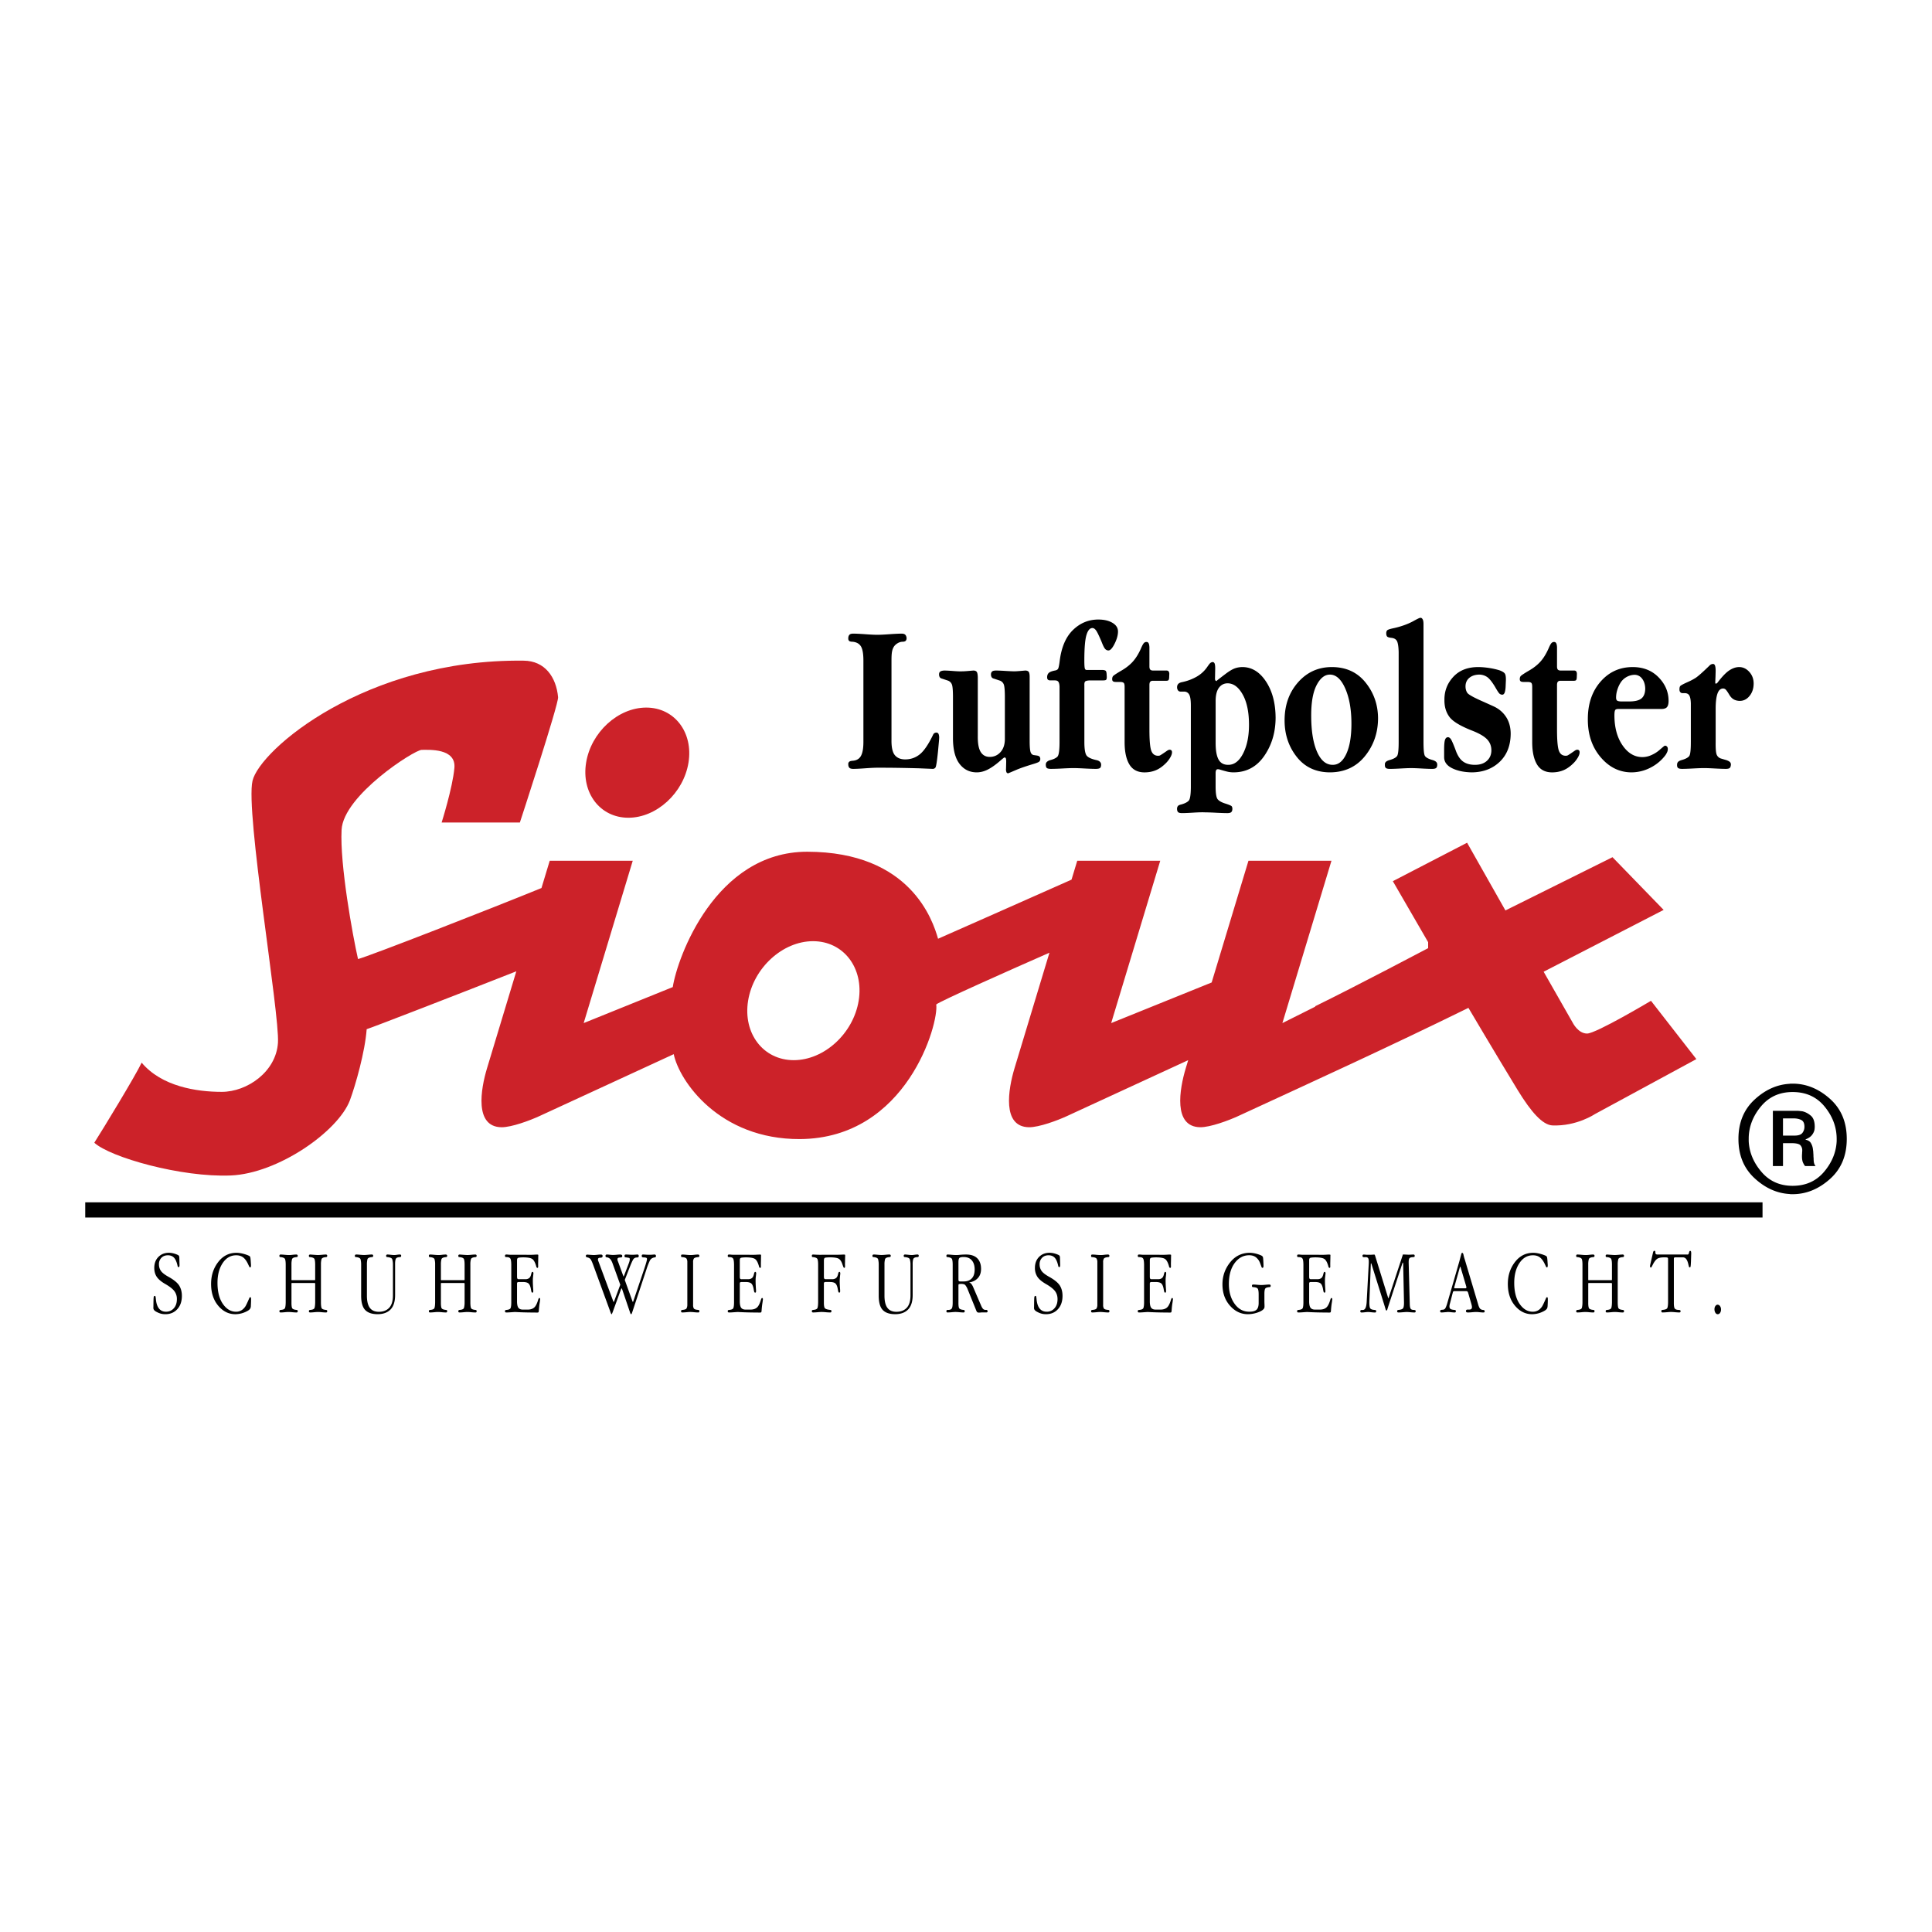
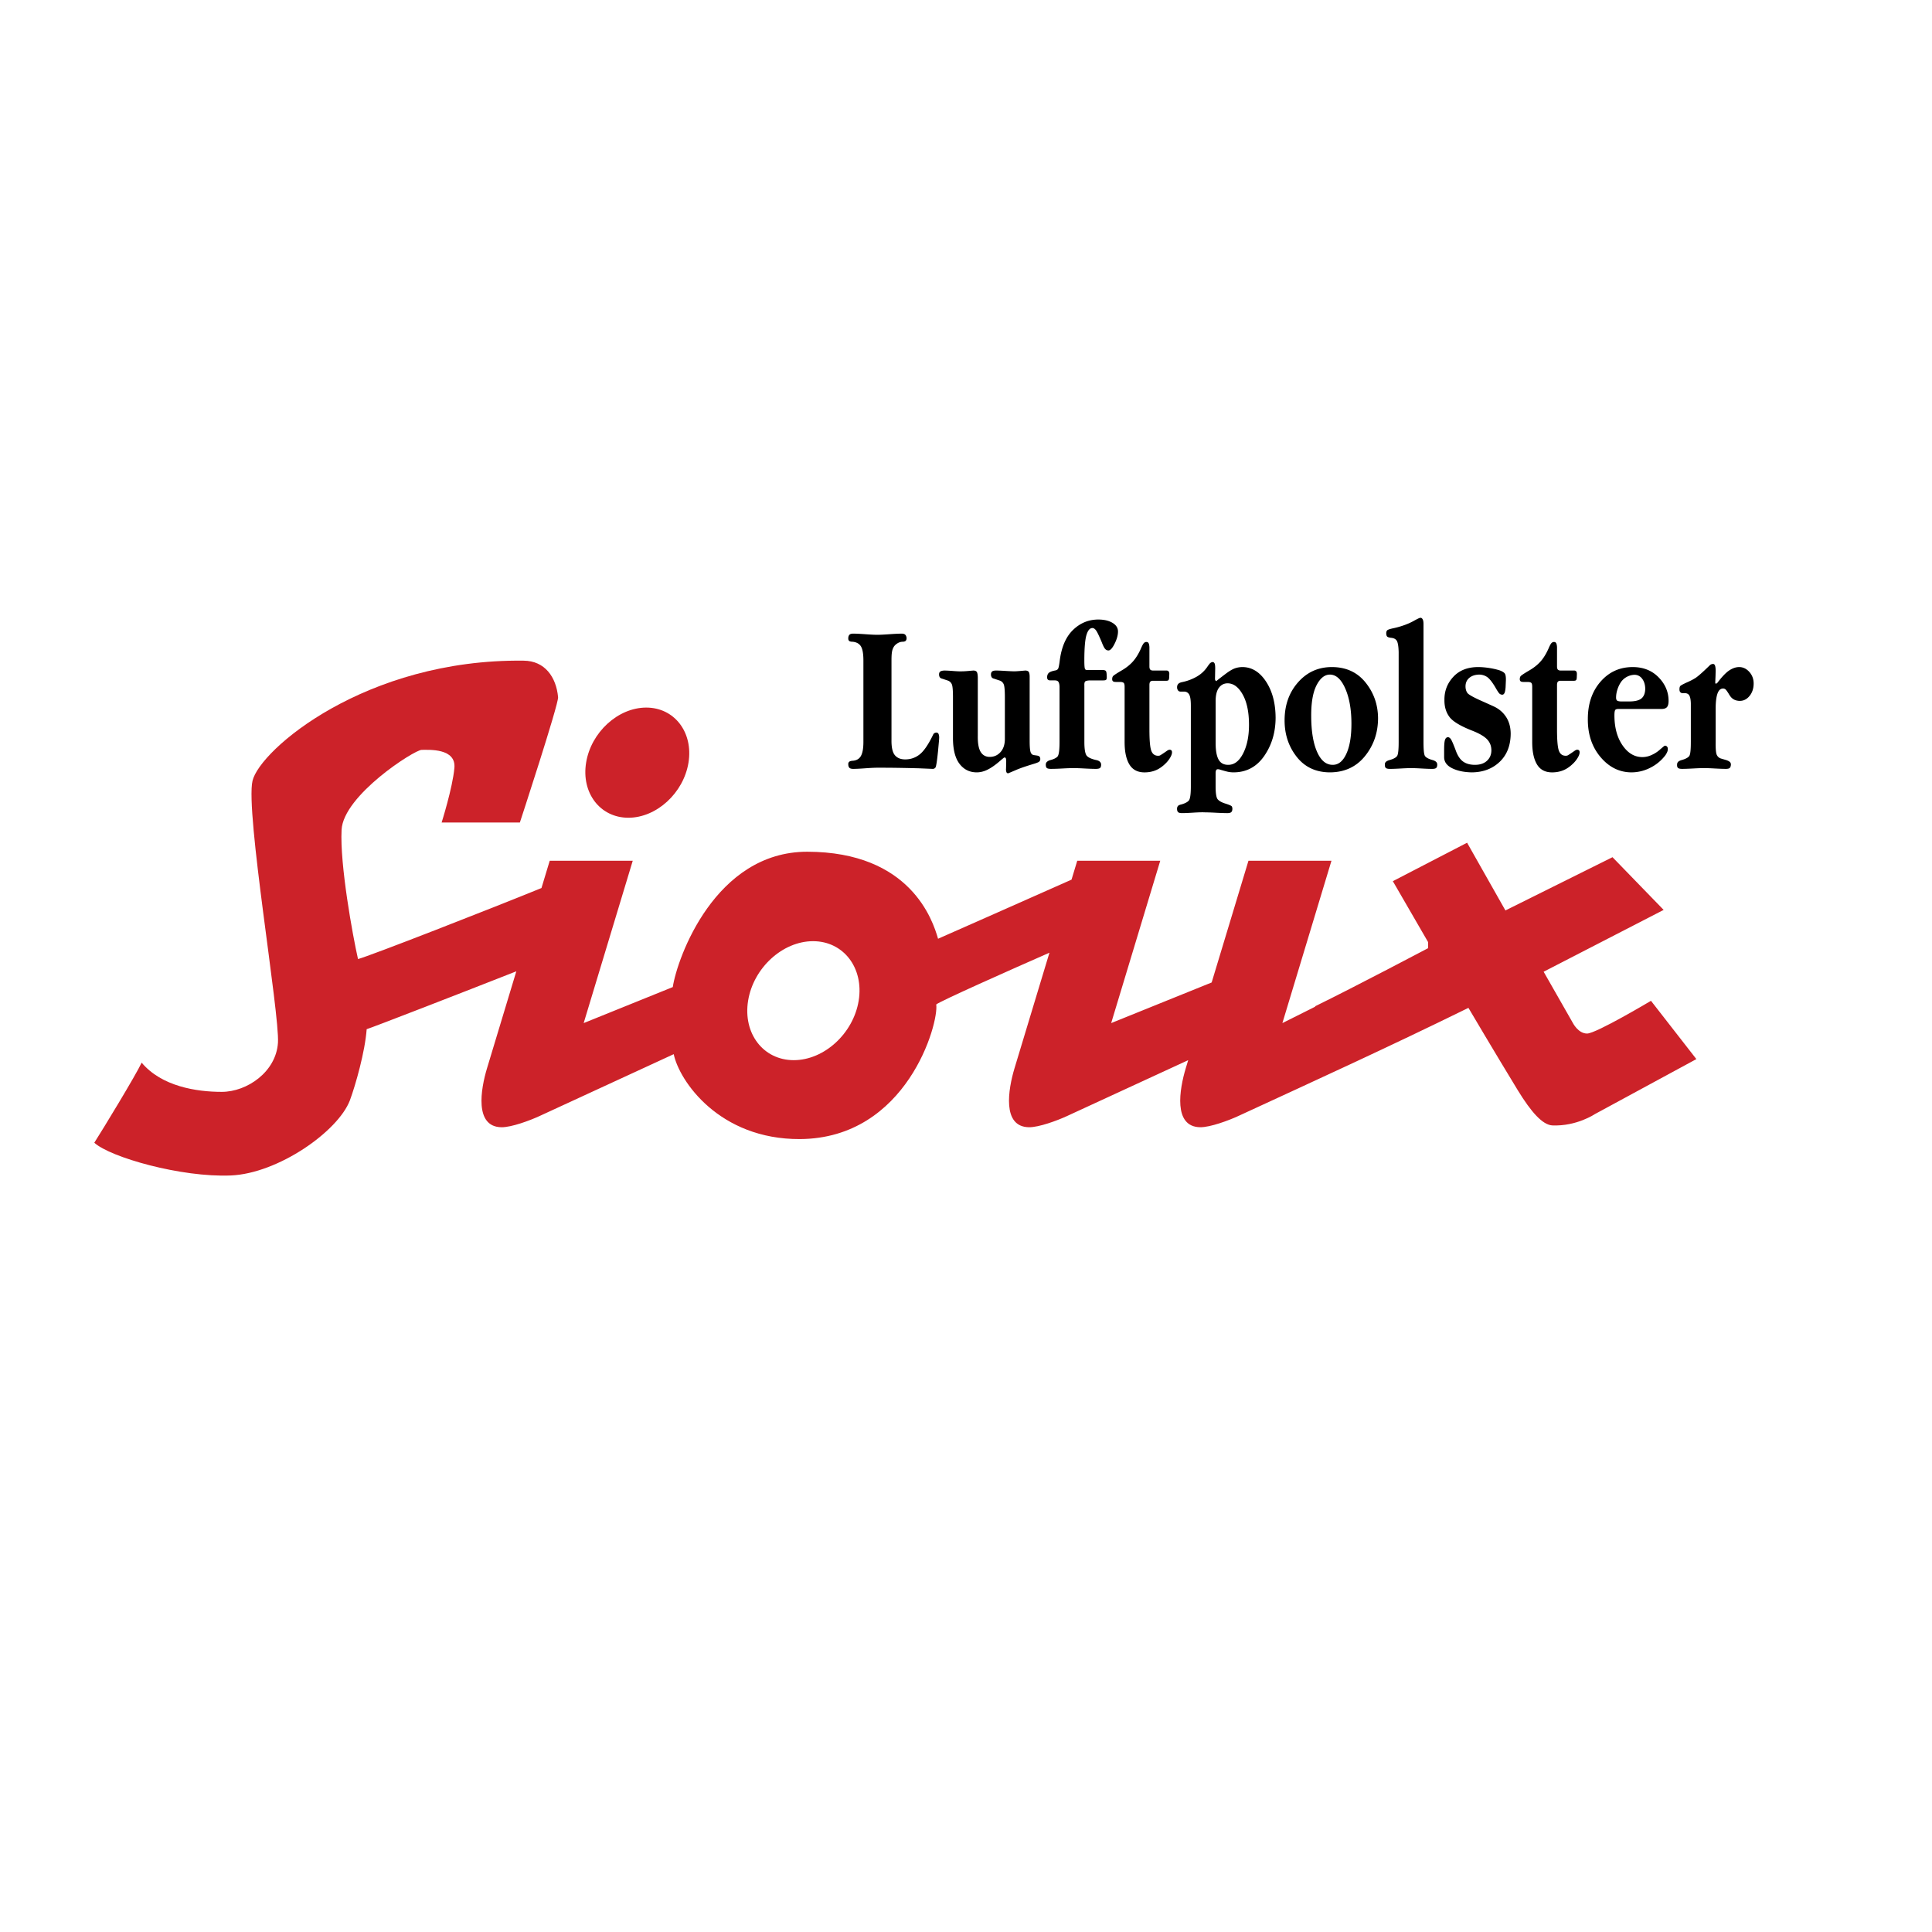
<svg xmlns="http://www.w3.org/2000/svg" width="2500" height="2500" viewBox="0 0 192.756 192.756">
  <g fill-rule="evenodd" clip-rule="evenodd">
    <path fill="#fff" d="M0 0h192.756v192.756H0V0z" />
    <path d="M88.944 65.897v7.923c-.01.732.102 1.24.335 1.522.233.283.579.424 1.037.424.537 0 1.015-.164 1.432-.492.418-.327.855-.96 1.313-1.898.05-.116.1-.189.149-.222a.497.497 0 0 1 .194-.067c.1 0 .172.035.217.106.044.071.072.19.082.356 0 .09-.008.215-.022.376l-.097 1.051c-.1.977-.184 1.51-.253 1.6a.325.325 0 0 1-.269.135l-1.402-.058c-.487-.013-1.066-.026-1.738-.039a125.47 125.47 0 0 0-2.379-.019c-.279 0-.684.019-1.216.058-.532.038-.933.058-1.201.058-.189 0-.318-.039-.388-.116-.07-.077-.104-.187-.104-.328a.303.303 0 0 1 .075-.25c.059-.064.179-.103.358-.116.388-.026.664-.187.828-.482.164-.295.247-.758.247-1.388v-8.135c0-.668-.083-1.137-.247-1.407-.164-.27-.44-.424-.828-.462-.179 0-.299-.032-.358-.096-.06-.064-.085-.154-.075-.27 0-.128.035-.234.104-.318.069-.084.198-.125.388-.125.269 0 .671.019 1.208.058.538.039.94.058 1.209.058.258 0 .656-.02 1.193-.058s.944-.058 1.223-.058c.179 0 .303.042.373.125.07.083.109.189.12.318 0 .116-.03.206-.089.27-.06.064-.174.096-.343.096a1.033 1.033 0 0 0-.462.145c-.14.083-.253.183-.343.299a1.338 1.338 0 0 0-.209.501c-.043.193-.062.502-.062.925zm13.785 1.659v6.361c0 .565.031.941.096 1.127.066.187.188.286.367.298l.268.039c.139.025.229.067.268.125a.372.372 0 0 1 .061.221.329.329 0 0 1-.119.271c-.08.063-.299.147-.656.25-.379.116-.697.219-.955.309s-.477.174-.656.251c-.537.231-.805.344-.805.337v.01a.19.19 0 0 1-.188-.125.821.821 0 0 1-.037-.357l.016-.674c0-.167-.014-.28-.037-.338-.025-.058-.062-.087-.113-.087a.173.173 0 0 0-.09.029 9.318 9.318 0 0 0-.402.337c-.447.385-.852.668-1.215.848-.363.18-.725.27-1.082.27-.716 0-1.291-.286-1.723-.857-.433-.572-.649-1.43-.649-2.574V69.56c0-.655-.035-1.076-.104-1.262a.664.664 0 0 0-.403-.396l-.582-.193c-.109-.026-.187-.074-.231-.145a.521.521 0 0 1-.067-.279c0-.128.038-.222.112-.28.075-.058.206-.093.396-.105.209 0 .517.016.925.048.408.032.711.042.91.029.109 0 .281-.009.515-.029s.42-.035.559-.048c.15 0 .26.038.328.115.07.077.109.257.119.54v5.879c-.01.732.088 1.263.291 1.59.205.328.506.492.902.492.428 0 .787-.161 1.074-.481.289-.322.434-.759.434-1.312V69.56c0-.655-.035-1.076-.105-1.262a.657.657 0 0 0-.402-.396l-.582-.193c-.109-.026-.186-.074-.23-.145a.512.512 0 0 1-.068-.279c0-.128.039-.225.113-.289.074-.064.205-.096.395-.096.209 0 .518.013.926.038.406.025.711.039.91.039.109 0 .279-.009.514-.029l.561-.048c.148 0 .26.038.336.115.067.078.105.257.105.541zm5.459.847v5.629c0 .746.086 1.208.254 1.388.17.18.498.321.984.424.15.038.26.096.328.173.07.077.105.167.105.27 0 .167-.037.28-.113.337-.074.058-.215.087-.424.087-.26 0-.633-.013-1.119-.039-.488-.026-.85-.039-1.09-.039-.248 0-.621.013-1.117.039a23.51 23.51 0 0 1-1.119.039c-.219 0-.363-.029-.434-.087-.07-.058-.104-.17-.104-.337 0-.103.031-.189.096-.26a.762.762 0 0 1 .322-.183c.357-.09.605-.209.746-.357.139-.148.207-.633.207-1.456V68.5c-.01-.218-.047-.376-.111-.472s-.182-.145-.35-.145h-.449c-.119 0-.203-.026-.252-.077-.051-.051-.076-.129-.076-.231 0-.18.051-.321.15-.424.1-.103.303-.187.611-.25.18-.026.293-.094.344-.203.049-.109.1-.357.148-.742.17-1.375.611-2.41 1.328-3.104.715-.694 1.557-1.041 2.521-1.041.576 0 1.049.109 1.416.328.369.219.553.508.553.867 0 .36-.111.765-.336 1.215-.225.45-.43.675-.619.675a.433.433 0 0 1-.32-.145c-.096-.097-.217-.338-.365-.723-.26-.617-.445-1-.561-1.147-.113-.147-.23-.222-.35-.222-.26 0-.457.234-.598.704-.139.469-.209 1.314-.209 2.535 0 .437.018.707.053.81.035.103.111.148.23.135h1.553c.158.013.26.045.305.096.045.052.072.154.082.309l.016.289c0 .128-.018.219-.053.27s-.137.077-.305.077h-1.344c-.268.013-.428.058-.477.135-.048.076-.067.205-.057.384zm6.49-3.835v1.927c0 .142.027.244.082.309s.156.097.305.097h1.328c.09 0 .156.028.201.086a.42.42 0 0 1 .068.26l-.016.386c-.01.115-.035.192-.074.231s-.119.058-.238.058h-1.373c-.1.013-.172.051-.217.115-.045.064-.066.167-.066.309v4.415c0 1.092.062 1.806.186 2.14.125.334.352.501.68.501.049 0 .102-.006.156-.019s.311-.18.768-.501c.121-.077.227-.099.322-.067.094.032.141.112.141.24 0 .142-.055.309-.164.502a2.79 2.79 0 0 1-.402.539c-.338.348-.682.595-1.029.742-.348.148-.73.222-1.148.222-.688 0-1.189-.263-1.508-.79s-.477-1.272-.477-2.236V68.52c0-.167-.023-.286-.066-.357-.045-.071-.158-.112-.336-.125h-.479c-.139 0-.236-.025-.291-.077-.055-.051-.076-.135-.066-.25 0-.077.021-.154.066-.231s.332-.27.859-.578c.447-.257.82-.55 1.117-.877.299-.328.568-.755.807-1.282.119-.283.217-.469.291-.56a.342.342 0 0 1 .275-.134c.1 0 .172.042.217.125s.071.214.081.394zm4.133 13.879v-8.039c0-.553-.055-.922-.164-1.108a.558.558 0 0 0-.463-.299h-.314c-.148.013-.258-.022-.328-.106a.518.518 0 0 1-.104-.337c0-.128.037-.234.111-.318s.201-.145.381-.183a4.972 4.972 0 0 0 1.469-.549c.434-.25.789-.582 1.066-.993.15-.219.254-.347.314-.386a.547.547 0 0 1 .193-.077c.09 0 .156.042.201.125s.068.253.068.511l-.016.868c-.01.167 0 .272.029.318.029.045.08.067.15.067 0 .013-.016.019-.045.019-.031 0 .277-.244.924-.732.359-.27.66-.45.902-.54.244-.09.51-.135.799-.135.926.013 1.701.495 2.328 1.446.625.951.943 2.146.955 3.585 0 1.465-.379 2.743-1.135 3.836-.756 1.092-1.781 1.638-3.074 1.638a2.66 2.66 0 0 1-.633-.077 13.04 13.04 0 0 1-.754-.212c-.148-.038-.25-.029-.305.029-.055.058-.084.177-.084.356v1.292c0 .694.068 1.125.203 1.292.133.167.379.309.738.424.408.128.631.225.67.289a.46.46 0 0 1 .061.251c0 .141-.035.248-.105.318-.068.07-.203.105-.402.105-.258 0-.637-.013-1.133-.038a23.408 23.408 0 0 0-1.104-.039c-.26-.013-.641-.003-1.143.029s-.877.048-1.125.048c-.209 0-.346-.035-.41-.105-.066-.071-.098-.177-.098-.318a.44.44 0 0 1 .082-.279c.055-.071.172-.126.35-.164.359-.103.605-.231.74-.385.136-.155.205-.63.205-1.427zm2.474-8.501v4.202c0 .732.098 1.276.291 1.629.195.353.51.53.947.53.607.013 1.107-.363 1.5-1.127s.59-1.719.59-2.863c0-1.259-.207-2.262-.619-3.007-.412-.745-.912-1.125-1.5-1.137-.367 0-.66.147-.879.443-.219.295-.33.738-.33 1.33zm11.428 7.113c-1.412 0-2.523-.514-3.334-1.542s-1.215-2.242-1.215-3.643c0-1.517.447-2.782 1.342-3.797.896-1.016 2.02-1.523 3.371-1.523 1.412 0 2.531.511 3.357 1.532.826 1.022 1.242 2.207 1.254 3.557 0 1.452-.434 2.715-1.299 3.788-.865 1.072-2.023 1.615-3.476 1.628zm.24-.752c.566.013 1.021-.347 1.363-1.08.344-.732.516-1.741.516-3.026 0-1.401-.205-2.567-.611-3.499-.408-.932-.92-1.397-1.537-1.397-.518 0-.957.347-1.32 1.041s-.545 1.703-.545 3.026c0 1.529.191 2.734.574 3.615s.902 1.32 1.56 1.32zm9.07-14.034v11.759c0 .707.039 1.153.119 1.34.078.187.357.344.834.473.15.051.256.112.322.183.064.07.096.157.096.26 0 .155-.035.264-.104.328-.07.064-.205.097-.402.097-.24 0-.59-.013-1.053-.039s-.809-.039-1.037-.039c-.238 0-.592.013-1.059.039s-.82.039-1.059.039c-.209 0-.35-.032-.418-.097-.07-.064-.1-.173-.09-.328a.324.324 0 0 1 .082-.26c.064-.071.176-.132.336-.183.467-.129.742-.286.828-.473.084-.187.127-.633.127-1.34v-8.964c-.012-.488-.059-.838-.143-1.05s-.266-.337-.545-.376c-.258-.026-.414-.074-.469-.145-.055-.07-.082-.176-.082-.318 0-.116.027-.209.082-.279.055-.071.266-.145.633-.222.369-.077.738-.184 1.111-.318s.715-.292 1.021-.472c.17-.09.297-.154.381-.193a.546.546 0 0 1 .217-.058c.08.013.145.067.193.164.054.097.079.254.079.472zm8.219 5.629l-.029.675c-.02.27-.059.459-.111.568-.055.109-.127.164-.217.164a.419.419 0 0 1-.27-.097c-.08-.063-.229-.289-.447-.674-.309-.514-.58-.848-.812-1.002a1.42 1.42 0 0 0-.799-.231c-.408.013-.732.125-.977.337-.244.212-.365.492-.365.838 0 .244.057.457.172.636.113.18.658.482 1.633.906l.984.444c.537.244.957.601 1.262 1.07.303.469.455 1.031.455 1.687-.012 1.169-.377 2.098-1.098 2.785-.721.688-1.643 1.038-2.768 1.051-.785-.013-1.443-.15-1.977-.414-.531-.264-.797-.633-.797-1.108v-.733c0-.488.029-.819.088-.993.061-.173.16-.26.299-.26.09 0 .18.058.27.173.09.116.248.476.477 1.08.189.553.438.941.746 1.167.309.225.707.337 1.193.337.508 0 .908-.135 1.201-.405.293-.27.439-.617.439-1.041s-.137-.784-.41-1.08-.744-.578-1.41-.848c-1.232-.476-2.021-.944-2.363-1.407-.344-.463-.51-1.028-.5-1.696-.01-.887.285-1.655.887-2.304s1.43-.973 2.484-.973c.318 0 .672.029 1.059.086.389.058.746.138 1.074.241.279.103.455.215.531.337.075.122.106.35.096.684zm5.102-3.334v1.927c0 .142.027.244.082.309s.156.097.307.097h1.328c.088 0 .156.028.201.086.045.058.066.145.066.26l-.014.386c-.012.115-.035.192-.076.231-.039.039-.119.058-.238.058h-1.373c-.098.013-.17.051-.215.115-.045.064-.068.167-.068.309v4.415c0 1.092.062 1.806.188 2.14.123.334.35.501.678.501a.658.658 0 0 0 .156-.019c.057-.013.312-.18.77-.501.119-.077.227-.099.32-.067.096.032.143.112.143.24 0 .142-.055.309-.164.502a2.79 2.79 0 0 1-.402.539c-.34.348-.682.595-1.031.742-.348.148-.73.222-1.148.222-.686 0-1.188-.263-1.506-.79s-.479-1.272-.479-2.236V68.52c0-.167-.021-.286-.066-.357s-.156-.112-.336-.125h-.477c-.141 0-.236-.025-.291-.077-.055-.051-.078-.135-.068-.25 0-.077.023-.154.068-.231s.33-.27.857-.578c.447-.257.82-.55 1.119-.877s.566-.755.805-1.282c.119-.283.217-.469.291-.56a.349.349 0 0 1 .277-.134c.1 0 .17.042.215.125s.071.214.081.394zm10.398 6.168h-4.297c-.168 0-.273.045-.312.135-.041.09-.061.257-.061.501 0 1.208.27 2.204.807 2.988.537.784 1.197 1.176 1.984 1.176a2.2 2.2 0 0 0 .879-.193c.299-.128.568-.295.807-.5.297-.257.463-.396.492-.415a.179.179 0 0 1 .104-.029c.061 0 .117.029.172.087s.082.138.082.241a.764.764 0 0 1-.066.309 1.903 1.903 0 0 1-.172.308 4.29 4.29 0 0 1-1.508 1.253 4.141 4.141 0 0 1-1.908.462c-1.193-.013-2.217-.523-3.066-1.532s-1.27-2.271-1.26-3.788c0-1.516.422-2.76 1.268-3.73s1.914-1.455 3.207-1.455c1.055 0 1.914.34 2.582 1.021.666.681.998 1.465.998 2.352 0 .283-.051.489-.156.617-.105.128-.297.192-.576.192zm-3.953-.752h.641c.617.013 1.055-.081 1.314-.279.258-.199.393-.53.402-.993-.01-.411-.115-.745-.314-1.002a.932.932 0 0 0-.775-.385 1.74 1.74 0 0 0-.723.193 1.693 1.693 0 0 0-.574.482 2.8 2.8 0 0 0-.373.742c-.1.29-.15.575-.15.858 0 .167.045.273.135.318s.228.066.417.066zm6.906 4.048v-3.855c-.01-.36-.059-.62-.148-.781s-.248-.241-.477-.241h-.135c-.119.013-.215-.016-.283-.087-.07-.07-.1-.183-.09-.337 0-.103.02-.189.059-.26.041-.071.275-.203.703-.395.297-.129.57-.27.82-.424.248-.154.715-.565 1.402-1.234a.552.552 0 0 1 .178-.135.489.489 0 0 1 .195-.039c.088 0 .152.059.193.174.039.116.059.289.059.521l-.014.54c-.021.462-.027.697-.023.703.006.007.018.01.037.01.041.013.076.01.105-.01a.417.417 0 0 0 .09-.086c.447-.591.838-.996 1.17-1.214.334-.219.66-.328.979-.328.387 0 .725.161 1.014.482s.432.707.432 1.156c0 .488-.133.9-.402 1.234-.268.333-.592.5-.969.5-.24 0-.447-.051-.627-.154-.18-.103-.344-.289-.492-.559-.16-.257-.273-.408-.344-.453a.377.377 0 0 0-.209-.067c-.258 0-.447.17-.566.511-.119.341-.18.845-.18 1.513v3.315c-.01.668.027 1.096.113 1.282a.671.671 0 0 0 .455.376l.521.154c.17.064.283.128.342.192.061.064.09.148.09.25-.01.155-.047.264-.111.328s-.195.097-.395.097c-.25 0-.615-.013-1.098-.039s-.838-.039-1.066-.039c-.248 0-.615.013-1.104.039-.486.026-.85.039-1.09.039-.209 0-.348-.032-.416-.097-.07-.064-.1-.173-.09-.328 0-.103.029-.189.09-.26.059-.071.168-.132.328-.183.467-.129.742-.286.828-.473.085-.184.126-.631.126-1.338z" />
    <path d="M52.232 65.914c2.148.012 3.266 1.664 3.448 3.643.061.704-3.812 12.506-3.812 12.506h-7.807s1.092-3.449 1.274-5.44-2.549-1.809-3.266-1.809c-.716 0-7.807 4.529-7.989 7.977s1.105 10.539 1.639 12.894c1.101-.276 13.294-5.041 18.304-7.086l.823-2.723h8.283l-4.896 16.197 8.89-3.593c.449-2.922 4.228-13.503 13.414-13.503 10.309.012 12.53 6.848 13.053 8.682 1.213-.523 9.217-4.082 13.317-5.897l.57-1.885h8.281l-4.896 16.197 10.025-4.052 3.672-12.145h8.281l-4.896 16.197 3.275-1.638.002-.045c4.033-1.975 11.264-5.793 11.264-5.793v-.599l-3.521-6.083 7.408-3.837 3.824 6.756 10.684-5.312 5.102 5.259-11.973 6.168 2.902 5.087s.533 1.081 1.432 1.081 6.375-3.267 6.375-3.267l4.529 5.816-10.127 5.488s-1.809 1.226-4.236 1.129c-.984-.049-2.125-1.336-3.461-3.521-2.246-3.679-4.918-8.208-4.918-8.208-7.977 3.916-15.213 7.217-22.994 10.806-.912.42-2.768 1.116-3.771 1.103-2.717-.039-2.064-3.81-1.434-5.896l.24-.795-12.119 5.589c-.91.42-2.766 1.116-3.77 1.103-2.717-.039-2.064-3.81-1.436-5.896l3.482-11.517c-3.797 1.664-11.005 4.875-11.296 5.165.279 1.833-2.901 13.368-13.599 13.429-8.048.035-12.038-5.796-12.591-8.472l-13.419 6.188c-.911.42-2.767 1.116-3.771 1.103-2.717-.039-2.065-3.81-1.434-5.896l2.92-9.661c-5.438 2.142-14.391 5.616-14.931 5.774-.157 2.222-1.105 5.562-1.675 7.104-1.19 3.108-7.176 7.298-11.887 7.491-4.93.207-12.021-1.81-13.612-3.267.838-1.312 4.092-6.653 4.724-7.989 1.991 2.368 5.452 2.914 7.989 2.914 2.538 0 5.428-2.004 5.61-4.905.182-2.902-3.267-23.045-2.538-26.129.727-3.087 11.266-12.169 27.039-11.987zm28.886 27.988c3.038 0 5.083 2.666 4.553 5.935-.531 3.27-3.441 5.936-6.479 5.936s-5.083-2.666-4.553-5.936c.53-3.269 3.442-5.935 6.479-5.935zM64.475 70.595c2.812 0 4.707 2.469 4.215 5.496-.491 3.027-3.186 5.495-5.999 5.495-2.812 0-4.707-2.468-4.215-5.495.49-3.028 3.186-5.496 5.999-5.496z" fill="#cc2229" />
-     <path d="M8.504 119.956h167.344v1.515H8.504v-1.515zM173.445 113.63c0-1.617.531-2.92 1.592-3.907s2.23-1.518 3.512-1.591c.043-.011.09-.016.143-.016h.204c1.334.011 2.559.514 3.678 1.512s1.678 2.332 1.678 4.002-.559 3.004-1.678 4.001c-1.119.998-2.344 1.502-3.678 1.513H178.692a.632.632 0 0 1-.143-.016c-1.281-.074-2.451-.604-3.512-1.592s-1.592-2.289-1.592-3.906zm1.024 0v.221c.053 1.113.477 2.135 1.27 3.063.793.93 1.83 1.395 3.109 1.395 1.303 0 2.348-.465 3.137-1.395.787-.929 1.207-1.95 1.26-3.063v-.104-.117-.023-.023c-.012-1.156-.412-2.217-1.205-3.183-.793-.967-1.857-1.45-3.191-1.45-1.301 0-2.35.474-3.143 1.419-.793.944-1.205 1.984-1.236 3.118v.079l-.001.063zm2.41-2.805h2.395c.084 0 .174.006.268.016l.285.032c.305.073.584.22.842.44s.387.588.387 1.103c0 .053-.004.108-.008.166a2.559 2.559 0 0 1-.023.166 1.293 1.293 0 0 1-.26.511c-.133.163-.34.303-.623.418v.031c.252.053.428.163.527.331s.166.347.197.536c.01.084.021.162.031.236.01.073.016.146.016.22.01.105.016.2.016.284s.006.162.016.236c0 .157.008.286.023.386s.045.191.088.275a.36.36 0 0 0 .039.063.36.36 0 0 1 .039.063h-1.039a1.196 1.196 0 0 1-.135-.198 2.597 2.597 0 0 1-.102-.212 1.83 1.83 0 0 1-.072-.441 3.383 3.383 0 0 1 .01-.409c0-.053.002-.105.008-.158.004-.052.006-.1.006-.142a.737.737 0 0 0-.188-.52c-.127-.137-.432-.205-.914-.205h-.818v2.285h-1.01v-5.513h-.001zm1.01 2.474h1.148c.389 0 .652-.089.789-.269a.99.99 0 0 0 .203-.614c0-.346-.107-.571-.322-.677s-.475-.158-.779-.158h-1.039v1.718zM17.891 125.446l.02.751a.539.539 0 0 1-.02.17c-.013.035-.034.054-.064.054s-.054-.011-.074-.033a.233.233 0 0 1-.041-.115c-.085-.375-.203-.641-.354-.798-.151-.156-.355-.235-.61-.235-.269 0-.484.085-.646.252a.897.897 0 0 0-.243.648c0 .254.067.475.202.665.134.189.403.395.808.614.512.293.852.58 1.022.863.17.284.255.618.255 1.003 0 .557-.153 1.001-.459 1.334-.307.333-.703.499-1.189.499a1.7 1.7 0 0 1-.447-.054 2 2 0 0 1-.416-.169.817.817 0 0 1-.258-.186.352.352 0 0 1-.074-.252l.006-.421c.004-.369.015-.585.032-.648.018-.063.049-.095.096-.095.029 0 .052.013.067.037.015.024.031.114.048.269.034.418.137.734.307.949.17.215.405.322.703.322.315 0 .575-.114.78-.343s.306-.533.306-.912a1.29 1.29 0 0 0-.246-.793c-.164-.221-.458-.454-.885-.702-.417-.236-.709-.479-.875-.727-.167-.247-.25-.545-.25-.892 0-.457.138-.822.413-1.098.275-.275.623-.413 1.045-.413.162 0 .331.024.508.074.177.05.322.107.438.173a.223.223 0 0 1 .07.088.433.433 0 0 1 .025.121zm7.119.297l.025.372a.974.974 0 0 1-.006.269c-.013.041-.038.062-.077.062a.101.101 0 0 1-.042-.008c-.011-.006-.065-.113-.163-.322-.145-.309-.309-.531-.492-.669s-.414-.207-.69-.207c-.554 0-1.003.26-1.348.777-.345.517-.518 1.175-.518 1.973 0 .887.18 1.588.54 2.105s.798.776 1.313.776a1.01 1.01 0 0 0 .664-.232c.085-.071.165-.158.24-.26.074-.103.212-.387.412-.854.013-.033.027-.058.042-.074s.035-.025.061-.025c.026 0 .047.014.064.042.017.027.02.206.006.536l-.013.297a.537.537 0 0 1-.08.281.71.71 0 0 1-.194.173 2.508 2.508 0 0 1-1.291.364c-.66-.005-1.226-.29-1.697-.854-.47-.563-.706-1.286-.706-2.167 0-.842.237-1.57.709-2.184.473-.614 1.08-.921 1.821-.921.191 0 .405.028.642.087.236.058.446.13.629.219.055.033.09.075.105.128.017.051.031.157.044.316zm3.495 4.195v-3.765c0-.236-.02-.414-.058-.533-.038-.118-.188-.19-.447-.218-.051 0-.084-.01-.1-.029-.015-.02-.022-.054-.022-.104 0-.044.011-.075.032-.095.021-.02.055-.029.102-.029.085 0 .214.009.387.025.172.017.303.024.393.024.085.006.214-.001.387-.021a3.63 3.63 0 0 1 .393-.029.2.2 0 0 1 .099.038c.023.019.035.048.035.086 0 .044-.011.077-.032.1-.021.021-.053.033-.096.033-.26.021-.408.093-.444.214a2.017 2.017 0 0 0-.054.537v1.47c0 .033.004.057.013.07.009.014.026.018.051.013h2.236c.026 0 .043-.005.052-.013.008-.009.013-.032.013-.07v-1.47c0-.236-.02-.414-.058-.533-.039-.118-.188-.19-.447-.218-.052 0-.084-.01-.1-.029-.015-.02-.021-.054-.021-.104 0-.044.01-.074.031-.091s.056-.027.103-.033l.387.029c.172.014.303.021.393.021.085 0 .214-.008.387-.024s.304-.025.393-.025c.042 0 .075.012.099.033a.121.121 0 0 1 .035.091c0 .044-.011.077-.032.1-.021.021-.053.033-.096.033-.26.021-.408.093-.444.214a2.017 2.017 0 0 0-.054.537v3.765c0 .243.018.423.054.541s.187.188.451.211c.047.005.079.018.096.037s.025.051.025.095c0 .05-.012.082-.035.1a.177.177 0 0 1-.099.024c-.089 0-.221-.009-.393-.024a3.925 3.925 0 0 0-.387-.025c-.089 0-.22.008-.393.025a4.624 4.624 0 0 1-.387.024c-.047 0-.081-.01-.103-.028-.021-.02-.031-.052-.031-.096 0-.038.009-.068.028-.091.019-.022.052-.036.099-.041.256-.017.402-.085.438-.206s.057-.303.061-.546v-1.849c0-.033-.004-.054-.013-.062a.124.124 0 0 0-.052-.021h-2.236c-.025 0-.043.006-.054.017s-.014.033-.01.066v1.849c-.004.243.013.423.051.541.038.118.189.188.454.211.047.005.079.018.096.037s.025.051.025.095c-.004.05-.017.082-.039.1-.021.016-.053.024-.096.024a5.11 5.11 0 0 1-.393-.024 3.943 3.943 0 0 0-.387-.025c-.09 0-.221.008-.393.025a4.624 4.624 0 0 1-.387.024c-.046 0-.081-.01-.102-.028-.021-.02-.032-.052-.032-.096 0-.038.009-.068.029-.091.019-.022.052-.036.099-.041.255-.017.401-.085.438-.206.038-.122.058-.303.062-.546zm8.102-3.765v3.063c-.004.562.092.976.288 1.242.196.267.497.4.901.4.435 0 .778-.132 1.029-.396.252-.265.377-.681.377-1.247v-3.063a1.84 1.84 0 0 0-.067-.533c-.041-.118-.201-.19-.482-.218-.047 0-.08-.012-.099-.033-.02-.022-.029-.056-.029-.1 0-.038.012-.068.035-.091a.146.146 0 0 1 .099-.033c.068 0 .173.009.313.025.141.017.248.024.32.024.063.006.163-.001.297-.021.134-.02.235-.029.304-.029.042 0 .076.01.099.029s.035.051.035.095-.01.077-.032.1c-.021.021-.053.033-.096.033-.226.011-.363.071-.412.181-.049.111-.072.301-.067.57v3.063c-.005.644-.16 1.118-.467 1.424s-.733.458-1.278.458c-.566 0-.983-.143-1.25-.429-.266-.286-.397-.771-.393-1.453v-3.063a2.04 2.04 0 0 0-.061-.533c-.036-.118-.184-.19-.444-.218-.051 0-.083-.01-.099-.029-.015-.02-.022-.054-.022-.104 0-.044.011-.074.032-.091a.206.206 0 0 1 .102-.033c.085 0 .215.009.387.025s.303.024.393.024c.084 0 .214-.008.386-.024s.304-.025.393-.025c.042 0 .076.012.099.033a.121.121 0 0 1 .035.091c0 .044-.011.077-.032.1-.021.021-.053.033-.096.033-.26.021-.407.093-.444.214a2.088 2.088 0 0 0-.054.539zm6.806 3.765v-3.765a1.87 1.87 0 0 0-.057-.533c-.038-.118-.188-.19-.448-.218-.051 0-.083-.01-.099-.029-.015-.02-.022-.054-.022-.104 0-.044.01-.075.032-.095.021-.02.055-.029.102-.029.085 0 .214.009.387.025s.303.024.393.024c.085.006.214-.001.387-.021a3.63 3.63 0 0 1 .393-.029.196.196 0 0 1 .099.038.106.106 0 0 1 .036.086c0 .044-.011.077-.032.1-.021.021-.054.033-.096.033-.26.021-.408.093-.444.214a2.01 2.01 0 0 0-.055.537v1.47c0 .033.004.057.013.07.009.014.026.018.051.013h2.237c.025 0 .042-.005.051-.013.009-.009.013-.032.013-.07v-1.47c0-.236-.02-.414-.058-.533-.039-.118-.188-.19-.447-.218-.051 0-.084-.01-.099-.029s-.022-.054-.022-.104c0-.044.011-.074.032-.091a.206.206 0 0 1 .102-.033l.387.029c.173.013.303.021.393.021.085 0 .214-.008.386-.024a4.33 4.33 0 0 1 .393-.025c.042 0 .076.012.099.033a.121.121 0 0 1 .035.091c0 .044-.011.077-.032.1-.021.021-.054.033-.096.033-.26.021-.408.093-.444.214a1.969 1.969 0 0 0-.055.537v3.765c0 .243.018.423.055.541.036.118.186.188.45.211.047.005.079.018.096.037s.025.051.025.095c0 .05-.012.082-.035.1a.175.175 0 0 1-.099.024 5.11 5.11 0 0 1-.393-.024 3.927 3.927 0 0 0-.386-.025c-.09 0-.221.008-.393.025a4.577 4.577 0 0 1-.387.024c-.047 0-.081-.01-.102-.028-.021-.02-.032-.052-.032-.096 0-.038.01-.068.029-.091.019-.022.052-.036.099-.041.255-.017.402-.085.438-.206a2.17 2.17 0 0 0 .061-.546v-1.849c0-.033-.004-.054-.013-.062-.008-.008-.025-.015-.051-.021h-2.237c-.025 0-.043.006-.054.017-.01.011-.014.033-.01.066v1.849c-.004.243.013.423.051.541s.19.188.454.211c.047.005.079.018.096.037.018.019.026.051.026.095-.005.05-.018.082-.039.1-.021.016-.053.024-.096.024-.089 0-.221-.009-.393-.024a3.96 3.96 0 0 0-.387-.025c-.09 0-.221.008-.393.025a4.577 4.577 0 0 1-.387.024c-.047 0-.081-.01-.102-.028-.021-.02-.032-.052-.032-.096 0-.038.009-.068.029-.091.019-.022.052-.036.099-.041.256-.017.401-.085.438-.206s.056-.303.06-.546zm7.597 0v-3.765c-.004-.319-.036-.522-.096-.611-.06-.088-.174-.135-.345-.14-.09 0-.143-.01-.16-.029-.017-.02-.025-.054-.025-.104 0-.044.01-.075.032-.095s.055-.029.102-.029c.077 0 .15.005.22.014.07.008.219.012.444.012h1.361a8.067 8.067 0 0 0 .85-.017c.149-.006.238-.006.268 0 .03.005.045.027.045.065 0 .028 0 .068-.003.12a3.676 3.676 0 0 0-.003.137l-.006.388a7.034 7.034 0 0 0 0 .488c-.004.044-.012.075-.022.095s-.026.029-.048.029a.102.102 0 0 1-.077-.037.405.405 0 0 1-.058-.153c-.11-.386-.251-.624-.421-.718s-.469-.141-.895-.141c-.255.006-.418.023-.488.054-.07.03-.104.122-.1.276v1.594c0 .115.018.188.052.219.034.03.087.043.159.037h.626a.599.599 0 0 0 .371-.111c.098-.074.168-.216.211-.425.018-.072.035-.123.054-.153s.043-.045.074-.045a.103.103 0 0 1 .063.045c.018.024.025.062.025.111-.004.056-.019.189-.045.404-.025.215-.017.622.026 1.223.009.132.005.213-.01.243s-.037.046-.067.046a.097.097 0 0 1-.08-.037c-.019-.025-.045-.137-.08-.335-.051-.274-.132-.458-.243-.549s-.294-.137-.55-.137h-.447c-.051.006-.088.021-.111.046-.024.025-.033.087-.029.186v1.644c-.004.335.042.567.138.693.096.127.252.187.47.182h.46c.26 0 .468-.063.626-.189.158-.127.294-.383.409-.769a.707.707 0 0 1 .064-.16c.017-.025.039-.038.064-.038.021 0 .039.011.054.033a.161.161 0 0 1 .022.091 4.98 4.98 0 0 1-.051.384c-.03.19-.055.42-.077.689a.789.789 0 0 1-.026.198c-.013.039-.06.058-.14.058l-.792-.008a32.328 32.328 0 0 1-1.432-.05l-.418.029a6.812 6.812 0 0 1-.419.021c-.06 0-.1-.01-.121-.028-.021-.02-.032-.052-.032-.096-.004-.038.004-.068.025-.091s.055-.036.102-.041c.256-.017.402-.085.441-.206.04-.123.059-.304.059-.547zm8.725-4.013l1.43 3.848c.012.05.024.081.035.096.01.014.02.021.028.021.004 0 .011-.007.022-.021a.405.405 0 0 0 .042-.096l.594-1.594-.773-2.138c-.076-.204-.156-.349-.24-.434a.543.543 0 0 0-.309-.161c-.064-.006-.105-.021-.125-.045a.169.169 0 0 1-.028-.104c0-.039.01-.07.031-.095s.062-.038.122-.038c.073 0 .18.009.322.025.143.017.25.021.323.017.072 0 .183-.007.332-.021s.262-.021.339-.021c.072.006.125.02.157.042.032.021.047.058.047.107s-.011.085-.032.107c-.021.021-.076.035-.166.041-.124.005-.202.024-.236.058s-.049.08-.045.141a.187.187 0 0 0 .01.086c.011.036.033.096.067.178l.473 1.297c.021.061.036.098.042.111s.014.021.022.021c.004 0 .009-.004.013-.013l.052-.119.428-1.115c.038-.099.068-.188.089-.264a.846.846 0 0 0 .032-.223.146.146 0 0 0-.032-.096c-.021-.024-.149-.051-.383-.078-.043 0-.072-.012-.087-.037a.201.201 0 0 1-.022-.104c0-.049.011-.085.033-.107.021-.021.063-.033.127-.033.068 0 .173.005.316.014.142.008.25.012.322.012.056 0 .131-.003.227-.009.096-.005.165-.011.208-.017h.07c.039.006.067.02.086.042.019.021.029.055.029.099 0 .056-.014.096-.042.12-.028.024-.084.037-.169.037a.407.407 0 0 0-.349.21c-.083.136-.201.4-.355.797l-.479 1.23.748 2.072a.434.434 0 0 0 .035.092c.01.016.02.024.029.024.004 0 .011-.006.019-.017a.436.436 0 0 0 .039-.1l1.086-3.212c.089-.27.154-.478.195-.623.04-.146.062-.252.067-.317 0-.056-.021-.096-.061-.12-.041-.025-.129-.04-.265-.046a.31.31 0 0 1-.153-.028c-.03-.02-.045-.06-.045-.12 0-.049.01-.085.028-.107.02-.021.055-.033.106-.033.06 0 .152.005.278.014.125.008.221.012.284.012h.163c.061 0 .187-.009.374-.025H65.331a.133.133 0 0 1 .083.046.142.142 0 0 1 .032.095.163.163 0 0 1-.029.104c-.019.025-.048.037-.086.037-.238.033-.405.143-.498.33a7.025 7.025 0 0 0-.333.858l-1.418 4.277c-.042.121-.069.185-.08.19-.011.005-.02.011-.028.016a.07.07 0 0 1-.048-.021.724.724 0 0 1-.08-.194l-.773-2.27a.278.278 0 0 0-.035-.07l-.023-.029a.093.093 0 0 0-.025.029.569.569 0 0 0-.032.07l-.792 2.171a3.266 3.266 0 0 1-.122.302c-.009.008-.015.012-.02.012-.013 0-.026-.01-.042-.028a1.903 1.903 0 0 1-.111-.276l-1.716-4.689c-.107-.276-.189-.446-.249-.513a.515.515 0 0 0-.23-.141c-.124-.032-.192-.059-.204-.078a.177.177 0 0 1-.02-.095.12.12 0 0 1 .035-.091c.023-.022.064-.033.124-.033l.323.024c.142.01.25.017.322.017.073 0 .182-.008.329-.024s.259-.025.335-.025c.076 0 .129.014.159.038s.044.062.044.111c0 .115-.078.172-.232.169-.156-.003-.233.057-.233.178l.003.054c.002.02.027.088.074.209zm9.416 0v4.261a.657.657 0 0 0 .07.355c.051.082.196.132.435.148.047.005.079.018.096.037s.026.051.026.095c0 .05-.012.082-.035.1a.175.175 0 0 1-.099.024 5.11 5.11 0 0 1-.393-.024 3.925 3.925 0 0 0-.387-.025c-.089 0-.22.008-.393.025a4.6 4.6 0 0 1-.387.024c-.047 0-.081-.01-.103-.028-.021-.02-.031-.052-.031-.096 0-.038.009-.068.028-.091.019-.022.052-.036.099-.041.23-.017.37-.066.418-.148a.754.754 0 0 0 .08-.355v-4.261a.654.654 0 0 0-.077-.347c-.051-.082-.193-.135-.428-.156-.051 0-.083-.01-.099-.029s-.022-.054-.022-.104c0-.044.011-.075.031-.095.021-.02.056-.029.103-.029.085 0 .214.009.387.025.172.017.304.024.393.024.085.006.214-.001.387-.021.173-.02.304-.029.393-.029a.181.181 0 0 1 .096.038.13.13 0 0 1 .038.086c0 .044-.011.077-.032.1-.021.021-.053.033-.096.033-.234.021-.377.074-.428.156a.643.643 0 0 0-.07.348zM73.235 129.938v-3.765c-.004-.319-.036-.522-.096-.611-.06-.088-.175-.135-.345-.14-.089 0-.143-.01-.16-.029-.017-.02-.025-.054-.025-.104 0-.044.011-.075.032-.095s.055-.029.102-.029c.077 0 .15.005.221.014.07.008.218.012.444.012h1.361a8.068 8.068 0 0 0 .849-.017c.149-.006.239-.006.269 0 .03.005.044.027.044.065l-.003.12a3.676 3.676 0 0 0-.003.137l-.007.388a7.034 7.034 0 0 0 0 .488.276.276 0 0 1-.022.095.05.05 0 0 1-.048.029.1.1 0 0 1-.076-.037.388.388 0 0 1-.058-.153c-.111-.386-.251-.624-.422-.718s-.469-.141-.895-.141c-.255.006-.418.023-.489.054s-.104.122-.099.276v1.594c0 .115.017.188.051.219.034.03.087.043.16.037h.626c.149 0 .272-.037.371-.111s.168-.216.211-.425a.538.538 0 0 1 .054-.153c.02-.03.043-.045.074-.045a.108.108 0 0 1 .064.045.196.196 0 0 1 .025.111c-.004.056-.019.189-.045.404-.025.215-.017.622.026 1.223.008.132.005.213-.01.243s-.038.046-.067.046a.097.097 0 0 1-.08-.037c-.02-.025-.046-.137-.08-.335-.051-.274-.132-.458-.243-.549s-.293-.137-.549-.137h-.447c-.051.006-.089.021-.112.046-.023.025-.033.087-.029.186v1.644c-.004.335.042.567.137.693.096.127.252.187.47.182h.46c.26 0 .469-.063.626-.189.158-.127.294-.383.409-.769a.661.661 0 0 1 .064-.16c.017-.025.038-.038.064-.038.021 0 .04.011.055.033a.17.17 0 0 1 .022.091 4.98 4.98 0 0 1-.051.384c-.03.19-.055.42-.077.689a.854.854 0 0 1-.025.198c-.013.039-.06.058-.141.058l-.792-.008a31.502 31.502 0 0 1-1.432-.05l-.418.029a6.093 6.093 0 0 1-.418.021c-.06 0-.101-.01-.122-.028-.021-.02-.032-.052-.032-.096-.004-.038.004-.068.025-.091.021-.022.055-.036.102-.041.256-.017.403-.085.441-.206s.059-.304.059-.547zm8.39 0v-3.765c0-.236-.019-.414-.058-.533-.038-.118-.187-.19-.447-.218-.051 0-.084-.01-.099-.029-.015-.02-.022-.054-.022-.104 0-.044.011-.075.032-.095.021-.02.055-.029.102-.029.094.006.235.014.425.021.189.008.333.009.431.004h1.17c.157 0 .321-.002.492-.004.17-.003.29-.008.358-.013.149-.006.238-.006.265 0 .028.005.043.027.048.065V125.313c-.008.253-.013.4-.013.441v.128c-.004.127-.006.214-.006.26 0 .047.002.09.006.129v.098c-.004.044-.012.075-.022.095s-.027.029-.048.029a.093.093 0 0 1-.06-.025c-.02-.016-.067-.137-.144-.363-.098-.286-.232-.468-.402-.545-.171-.076-.452-.115-.844-.115-.247.006-.407.021-.479.045-.072.025-.109.12-.109.285v1.594c0 .115.017.188.051.219.034.03.087.043.16.037h.626a.601.601 0 0 0 .371-.111c.098-.074.168-.216.211-.425.017-.072.035-.122.054-.149s.043-.044.073-.049c.039.005.064.028.077.069a.456.456 0 0 1 .006.179c-.03.252-.047.465-.051.635-.004.171.009.471.039.9.008.132.005.213-.009.243-.015.03-.038.046-.067.046a.097.097 0 0 1-.08-.037c-.02-.025-.046-.137-.08-.335-.051-.274-.132-.458-.243-.549-.111-.091-.294-.137-.55-.137h-.449c-.051.006-.088.021-.111.046-.024.025-.034.087-.029.186v1.8c-.004.237.017.413.064.529.047.115.237.189.569.223.047.005.079.018.096.037s.025.051.025.095c-.004.05-.017.082-.038.1-.021.016-.053.024-.096.024a5.95 5.95 0 0 1-.428-.024 4.64 4.64 0 0 0-.416-.025c-.094 0-.234.008-.421.025a5.443 5.443 0 0 1-.422.024c-.047 0-.081-.01-.102-.028-.021-.02-.032-.052-.032-.096-.004-.038.004-.068.025-.091.021-.022.056-.036.103-.041.255-.017.401-.085.438-.206s.056-.302.06-.545zm6.62-3.765v3.063c-.004.562.092.976.288 1.242.196.267.496.4.9.4.435 0 .778-.132 1.029-.396.251-.265.377-.681.377-1.247v-3.063a1.84 1.84 0 0 0-.067-.533c-.041-.118-.201-.19-.482-.218-.047 0-.08-.012-.099-.033-.019-.022-.029-.056-.029-.1 0-.038.012-.068.035-.091a.145.145 0 0 1 .1-.033c.067 0 .172.009.312.025s.248.024.32.024c.064.006.163-.001.297-.021s.235-.029.303-.029c.043 0 .076.01.1.029s.035.051.035.095-.011.077-.032.1c-.021.021-.053.033-.096.033-.226.011-.363.071-.412.181-.049.111-.072.301-.067.57v3.063c-.005.644-.161 1.118-.467 1.424-.307.306-.733.458-1.278.458-.566 0-.983-.143-1.249-.429-.267-.286-.397-.771-.393-1.453v-3.063a2.084 2.084 0 0 0-.061-.533c-.036-.118-.184-.19-.444-.218-.051 0-.084-.01-.099-.029s-.022-.054-.022-.104c0-.044.011-.074.032-.091a.206.206 0 0 1 .102-.033c.085 0 .215.009.387.025s.303.024.393.024c.085 0 .214-.008.387-.024.172-.017.303-.025.393-.025.042 0 .076.012.099.033a.121.121 0 0 1 .035.091c0 .044-.011.077-.032.1-.021.021-.053.033-.095.033-.26.021-.408.093-.444.214a1.948 1.948 0 0 0-.056.539zm6.805 3.765v-3.765c0-.236-.02-.414-.058-.533-.038-.118-.188-.19-.447-.218-.051 0-.084-.01-.099-.029s-.022-.054-.022-.104c0-.044.011-.075.032-.095s.055-.029.102-.029c.085 0 .214.009.387.025s.304.024.393.024c.094.006.24-.001.438-.021.197-.02.401-.029.61-.029.499 0 .872.127 1.122.381.248.252.373.603.373 1.048 0 .38-.104.685-.311.912-.205.229-.488.376-.846.442v.033c.064.005.124.041.179.107.056.065.111.156.167.271l.799 1.858c.066.165.135.285.201.359a.31.31 0 0 0 .246.111c.008.005.021.007.043.004s.039-.004.053-.004a.143.143 0 0 1 .088.041.128.128 0 0 1 .033.091c0 .044-.012.076-.035.096-.023.019-.057.028-.1.028H97.956c-.025 0-.068.003-.129.008a1.45 1.45 0 0 1-.141.009.379.379 0 0 1-.172-.033c-.043-.021-.094-.113-.152-.272l-.823-2.031a1.64 1.64 0 0 0-.228-.404c-.07-.083-.214-.124-.432-.124l-.163.013c-.032.003-.053.01-.061.021a.127.127 0 0 0-.025.054.895.895 0 0 0-.006.136v1.618c-.004.243.012.423.051.541.038.118.189.188.454.211.047.005.078.018.095.037.018.019.026.051.026.095 0 .05-.012.082-.035.1a.175.175 0 0 1-.099.024c-.089 0-.221-.009-.393-.024a3.96 3.96 0 0 0-.387-.025c-.089 0-.22.008-.393.025a4.624 4.624 0 0 1-.387.024c-.047 0-.081-.01-.102-.028-.021-.02-.032-.052-.032-.096 0-.038.009-.07.028-.095.02-.024.053-.037.099-.037h.077c.149 0 .256-.043.322-.128.069-.085.102-.292.102-.623zm.575-4.004v1.7c0 .105.017.168.051.19s.103.03.205.025h.268c.329.005.593-.092.793-.29.201-.197.3-.503.3-.916-.004-.391-.102-.693-.294-.908-.191-.215-.459-.322-.805-.322-.225 0-.368.033-.428.1-.06.065-.09.206-.09.421zm10.129-.488l.02.751a.57.57 0 0 1-.02.17c-.014.035-.035.054-.064.054s-.055-.011-.074-.033-.033-.061-.041-.115c-.086-.375-.203-.641-.354-.798-.152-.156-.355-.235-.611-.235-.268 0-.484.085-.645.252a.897.897 0 0 0-.244.648c0 .254.068.475.201.665.135.189.404.395.809.614.512.293.852.58 1.023.863.17.284.254.618.254 1.003 0 .557-.152 1.001-.459 1.334s-.703.499-1.189.499c-.166 0-.314-.018-.447-.054a1.964 1.964 0 0 1-.414-.169.854.854 0 0 1-.26-.186.347.347 0 0 1-.072-.252l.006-.421c.004-.369.016-.585.031-.648.018-.063.049-.095.096-.095.031 0 .053.013.068.037.014.024.031.114.047.269.035.418.137.734.307.949s.404.322.703.322a.994.994 0 0 0 .779-.343c.205-.229.307-.533.307-.912 0-.309-.082-.572-.246-.793s-.459-.454-.885-.702c-.416-.236-.709-.479-.875-.727a1.564 1.564 0 0 1-.25-.892c0-.457.139-.822.412-1.098.275-.275.623-.413 1.045-.413.162 0 .332.024.51.074.176.05.322.107.436.173a.207.207 0 0 1 .07.088.43.43 0 0 1 .026.121zm4.307.479v4.261a.657.657 0 0 0 .07.355c.051.082.195.132.434.148.047.005.08.018.096.037.018.019.025.051.025.095 0 .05-.01.082-.035.1a.169.169 0 0 1-.098.024c-.09 0-.221-.009-.393-.024a3.997 3.997 0 0 0-.387-.025c-.09 0-.221.008-.395.025a4.577 4.577 0 0 1-.387.024c-.047 0-.08-.01-.102-.028-.021-.02-.031-.052-.031-.096a.15.15 0 0 1 .027-.091c.02-.022.053-.036.1-.041.23-.017.369-.066.418-.148a.72.72 0 0 0 .08-.355v-4.261a.664.664 0 0 0-.076-.347c-.051-.082-.193-.135-.428-.156-.051 0-.084-.01-.1-.029-.014-.02-.021-.054-.021-.104 0-.044.01-.075.031-.095s.055-.029.102-.029c.086 0 .215.009.387.025.174.017.305.024.395.024.084.006.213-.001.387-.021a3.63 3.63 0 0 1 .393-.029.181.181 0 0 1 .096.038c.021.019.033.048.037.086 0 .044-.01.077-.031.1-.021.021-.053.033-.096.033-.234.021-.377.074-.428.156a.634.634 0 0 0-.07.348zm4.084 4.013v-3.765c-.006-.319-.037-.522-.098-.611-.059-.088-.174-.135-.344-.14-.09 0-.143-.01-.16-.029s-.025-.054-.025-.104c0-.044.01-.075.031-.095s.055-.029.104-.029c.076 0 .148.005.219.014.07.008.219.012.445.012h1.361a8.066 8.066 0 0 0 .849-.017 1.78 1.78 0 0 1 .268 0c.029.005.045.027.045.065l-.002.12c-.004.053-.004.098-.004.137l-.006.388c-.006.144-.006.258-.004.343l.004.145a.296.296 0 0 1-.023.095.05.05 0 0 1-.047.029.1.1 0 0 1-.078-.037.408.408 0 0 1-.057-.153c-.111-.386-.252-.624-.422-.718s-.469-.141-.895-.141c-.256.006-.418.023-.488.054s-.104.122-.1.276v1.594c0 .115.018.188.051.219.035.03.088.043.16.037h.627c.148 0 .271-.037.369-.111s.168-.216.211-.425c.018-.072.035-.123.055-.153s.043-.045.074-.045a.096.096 0 0 1 .062.045c.018.024.025.062.025.111a9.559 9.559 0 0 1-.045.404c-.025.215-.016.622.027 1.223.008.132.004.213-.01.243-.016.03-.039.046-.068.046a.099.099 0 0 1-.08-.037c-.018-.025-.045-.137-.08-.335-.051-.274-.131-.458-.242-.549-.109-.091-.293-.137-.549-.137h-.447c-.051.006-.088.021-.111.046-.023.025-.033.087-.029.186v1.644c-.004.335.041.567.137.693.096.127.254.187.471.182h.459c.26 0 .469-.063.627-.189.158-.127.295-.383.408-.769a.661.661 0 0 1 .064-.16c.018-.025.039-.038.064-.038.021 0 .039.011.055.033a.17.17 0 0 1 .021.091 4.98 4.98 0 0 1-.051.384c-.031.19-.057.42-.076.689a.882.882 0 0 1-.027.198c-.012.039-.059.058-.139.058l-.793-.008a31.304 31.304 0 0 1-1.432-.05l-.418.029a6.837 6.837 0 0 1-.42.021c-.059 0-.1-.01-.121-.028-.021-.02-.031-.052-.031-.096-.004-.038.004-.068.025-.091s.055-.036.102-.041c.256-.017.402-.085.441-.206s.061-.304.061-.547zm12.005-.776v.536c0 .188.002.312.006.376s.006.149.006.26a.506.506 0 0 1-.018.153.438.438 0 0 1-.059.104c-.119.143-.338.267-.654.371a2.988 2.988 0 0 1-.93.156c-.688 0-1.281-.281-1.783-.846s-.754-1.275-.754-2.135c0-.82.254-1.549.764-2.188s1.17-.958 1.984-.958c.174.005.357.03.549.074s.385.11.582.198a.374.374 0 0 1 .135.111c.02.036.035.087.043.152l.014.166c.004.065.01.17.016.313s.01.248.01.313a.327.327 0 0 1-.031.137.084.084 0 0 1-.07.037.104.104 0 0 1-.055-.013c-.016-.009-.037-.056-.068-.145l-.121-.321a1.293 1.293 0 0 0-.412-.574c-.176-.135-.4-.203-.674-.203-.578 0-1.062.261-1.447.781s-.578 1.215-.578 2.084c0 .787.189 1.445.568 1.974s.863.793 1.451.793c.332.005.574-.056.725-.182.152-.127.227-.36.227-.702v-.825c0-.271-.025-.457-.076-.562s-.209-.165-.473-.182c-.043 0-.074-.012-.094-.033-.018-.021-.027-.055-.027-.1 0-.038.01-.068.031-.091.021-.021.055-.032.104-.032.088 0 .223.008.402.024.178.017.312.024.402.024.084 0 .217-.008.396-.024.178-.017.312-.024.402-.024.043 0 .076.011.098.032a.121.121 0 0 1 .035.091c0 .045-.01.078-.031.1s-.051.033-.09.033c-.246.017-.395.077-.441.182-.046.108-.068.295-.064.565zm3.891.776v-3.765c-.004-.319-.035-.522-.096-.611-.059-.088-.174-.135-.344-.14-.09 0-.145-.01-.16-.029-.018-.02-.025-.054-.025-.104 0-.044.01-.075.031-.095s.055-.029.102-.029c.078 0 .15.005.221.014.07.008.219.012.445.012h1.361a8.002 8.002 0 0 0 .849-.017 1.78 1.78 0 0 1 .268 0c.029.005.045.027.045.065l-.004.12c-.002.053-.002.098-.002.137l-.008.388a6.82 6.82 0 0 0 0 .488.306.306 0 0 1-.021.095c-.012.02-.027.029-.049.029a.1.1 0 0 1-.076-.037.376.376 0 0 1-.057-.153c-.111-.386-.252-.624-.422-.718-.172-.094-.469-.141-.895-.141-.256.006-.42.023-.49.054s-.104.122-.098.276v1.594c0 .115.016.188.051.219.033.03.088.043.16.037h.625c.15 0 .273-.037.371-.111s.168-.216.211-.425c.018-.072.035-.123.055-.153s.043-.045.072-.045c.025.005.047.021.064.045s.025.062.025.111c-.004.056-.02.189-.045.404s-.018.622.025 1.223c.01.132.006.213-.008.243-.016.03-.039.046-.068.046a.099.099 0 0 1-.08-.037c-.02-.025-.045-.137-.08-.335-.051-.274-.131-.458-.242-.549s-.293-.137-.549-.137h-.447c-.053.006-.088.021-.113.046-.023.025-.033.087-.027.186v1.644c-.006.335.041.567.137.693.096.127.252.187.471.182h.459c.26 0 .469-.063.627-.189.156-.127.293-.383.408-.769a.661.661 0 0 1 .064-.16c.016-.025.037-.038.064-.038.02 0 .039.011.053.033a.154.154 0 0 1 .023.091 4.98 4.98 0 0 1-.051.384c-.031.19-.057.42-.078.689a.801.801 0 0 1-.025.198c-.012.039-.059.058-.141.058l-.791-.008a30.708 30.708 0 0 1-1.432-.05l-.42.029a6.007 6.007 0 0 1-.418.021c-.061 0-.1-.01-.121-.028-.021-.02-.031-.052-.031-.096-.004-.038.004-.068.025-.091s.055-.036.102-.041c.256-.017.402-.085.441-.206.039-.123.059-.304.059-.547zM137.205 125.314l1.271 4.111a.457.457 0 0 0 .021.083c.008.011.014.017.023.017.004 0 .008-.004.012-.013a.551.551 0 0 0 .033-.087l1.367-4.153.031-.107h.148c.059 0 .137.003.232.009.096.005.166.008.215.008.045 0 .119-.003.219-.008.1-.006.178-.009.234-.009.043 0 .076.01.1.029.021.02.033.051.033.095 0 .056-.01.091-.027.107-.02.017-.086.027-.201.033-.172.011-.277.06-.32.145s-.059.243-.051.475l.107 4.046c.006.231.033.387.084.467s.145.122.281.128a.478.478 0 0 1 .188.032c.025.018.037.05.037.1s-.012.082-.037.1c-.021.016-.055.024-.098.024-.09 0-.223-.009-.4-.024a4.095 4.095 0 0 0-.393-.025l-.393.029a5.278 5.278 0 0 1-.387.021c-.051 0-.088-.011-.109-.033a.128.128 0 0 1-.031-.091c0-.038.01-.068.029-.091.018-.022.053-.036.098-.041.281-.022.447-.094.492-.215.047-.121.068-.3.064-.537l-.082-3.864-.014-.078c-.004-.019-.008-.028-.012-.028-.014 0-.025.008-.033.024s-.018.038-.025.066l-1.367 4.169c-.039.116-.066.205-.086.269l-.049.161a.182.182 0 0 1-.037.074c-.014.011-.027.017-.039.017a.068.068 0 0 1-.045-.017c-.012-.011-.023-.036-.031-.074-.006 0-.006.003-.004.008l-.131-.438-1.297-4.145c-.014-.033-.025-.045-.039-.037-.012.009-.02.028-.02.062l-.141 3.683c-.012.325.006.554.053.686s.211.204.49.215a.356.356 0 0 1 .064.017.376.376 0 0 1 .045.016l.016.046c.008.02.01.037.01.054 0 .05-.012.082-.035.1a.176.176 0 0 1-.1.024c-.076 0-.189-.009-.342-.024-.15-.018-.262-.025-.334-.025s-.18.008-.32.025a3.055 3.055 0 0 1-.312.024c-.051 0-.088-.01-.109-.028-.021-.02-.031-.052-.031-.096-.004-.038.004-.068.025-.091s.055-.036.102-.041c-.109.011-.061.011.146 0 .209-.011.328-.272.359-.784l.211-3.889c.008-.221-.008-.372-.045-.455-.039-.082-.111-.129-.219-.14-.033 0-.076.001-.131.004a.43.43 0 0 1-.111-.004c-.043 0-.072-.012-.092-.033-.02-.022-.029-.056-.029-.1s.012-.075.033-.095c.02-.02.055-.029.102-.029.037 0 .102.005.188.014.088.008.211.009.367.003a.904.904 0 0 0 .148.005c.051-.003.1-.008.146-.013a1.062 1.062 0 0 0 .166-.009c.029 0 .049.006.061.017.013.007.033.052.058.129zm8.928.314l1.34 4.5c.055.198.115.337.178.417.064.08.16.128.289.145.084.005.135.019.152.041s.027.056.033.099c0 .045-.01.074-.029.092-.02.016-.061.024-.125.024-.076 0-.191-.009-.346-.024a3.1 3.1 0 0 0-.344-.025c-.096 0-.232.008-.412.025a4.94 4.94 0 0 1-.396.024c-.082 0-.137-.011-.168-.033-.029-.021-.045-.061-.045-.116 0-.038.012-.069.033-.094.021-.025.057-.041.104-.046H146.538c.107.005.186-.01.236-.046.051-.035.08-.098.084-.186a.641.641 0 0 0-.014-.136 1.83 1.83 0 0 0-.039-.17l-.32-1.106c-.02-.065-.043-.113-.066-.144s-.064-.049-.125-.054h-1.145a.34.34 0 0 0-.135.021c-.029.014-.055.064-.076.152l-.287 1.106a1.005 1.005 0 0 0-.039.256c0 .11.033.19.1.24.066.049.191.082.373.099a.303.303 0 0 1 .135.032c.021.018.031.05.031.1s-.012.082-.035.1a.169.169 0 0 1-.098.024c-.076 0-.188-.009-.332-.024a2.816 2.816 0 0 0-.326-.025 19.858 19.858 0 0 1-.594.05h-.078a.135.135 0 0 1-.08-.042c-.02-.021-.027-.049-.027-.082.004-.055.02-.092.051-.111.029-.02.084-.031.166-.037.141 0 .238-.047.297-.141.057-.094.115-.236.176-.43l1.232-4.269c.021-.082.055-.205.096-.367l.084-.31c.014-.065.027-.108.045-.128s.037-.029.064-.029c.025 0 .047.012.062.033a.48.48 0 0 1 .059.148c.004.033.02.103.047.207.028.105.051.185.073.24zm.152 2.708l-.549-1.857a.545.545 0 0 0-.031-.091c-.006-.006-.012-.008-.016-.008-.008 0-.016.004-.021.012s-.016.037-.029.087l-.529 1.882a.443.443 0 0 0-.02.132c0 .017.004.027.014.033a.07.07 0 0 0 .037.008h1.068c.047 0 .074-.016.086-.045a.302.302 0 0 0-.01-.153zm8.102-2.593l.025.372a.864.864 0 0 1-.006.269c-.012.041-.039.062-.076.062a.09.09 0 0 1-.041-.008c-.012-.006-.066-.113-.164-.322-.145-.309-.309-.531-.492-.669s-.412-.207-.689-.207c-.555 0-1.004.26-1.348.777-.346.517-.52 1.175-.52 1.973 0 .887.182 1.588.541 2.105s.797.776 1.312.776c.129 0 .248-.02.359-.058.109-.039.213-.097.307-.174.084-.071.164-.158.238-.26.074-.103.213-.387.412-.854a.236.236 0 0 1 .043-.074c.014-.017.035-.025.061-.025s.047.014.062.042c.018.027.02.206.008.536l-.014.297c-.008.127-.035.221-.08.281s-.109.118-.195.173a2.501 2.501 0 0 1-1.289.364c-.662-.005-1.227-.29-1.697-.854-.471-.563-.707-1.286-.707-2.167 0-.842.236-1.57.711-2.184.473-.614 1.08-.921 1.82-.921.191 0 .406.028.643.087.236.058.445.13.629.219.055.033.09.075.105.128.016.051.03.157.042.316zm3.496 4.195v-3.765c0-.236-.02-.414-.057-.533-.039-.118-.188-.19-.447-.218-.053 0-.084-.01-.1-.029s-.023-.054-.023-.104c0-.044.012-.075.033-.095s.055-.029.102-.029c.086 0 .215.009.387.025s.303.024.393.024c.086.006.215-.001.387-.021s.305-.029.393-.029a.204.204 0 0 1 .1.038c.023.019.035.048.035.086 0 .044-.01.077-.031.1a.134.134 0 0 1-.096.033c-.262.021-.408.093-.445.214a2.052 2.052 0 0 0-.055.537v1.47c0 .033.006.057.014.07s.025.018.051.013h2.236c.025 0 .043-.005.051-.013.01-.009.014-.032.014-.07v-1.47c0-.236-.02-.414-.059-.533-.037-.118-.188-.19-.445-.218-.053 0-.086-.01-.1-.029-.016-.02-.023-.054-.023-.104 0-.044.012-.074.033-.091s.055-.027.102-.033l.387.029c.172.013.303.021.393.021.086 0 .215-.008.387-.024.174-.017.305-.025.393-.025.043 0 .076.012.1.033a.121.121 0 0 1 .035.091c0 .044-.01.077-.031.1-.021.021-.053.033-.096.033-.262.021-.408.093-.445.214a2.052 2.052 0 0 0-.055.537v3.765c0 .243.02.423.055.541.037.118.188.188.451.211.047.005.078.018.096.037.018.019.025.051.025.095 0 .05-.012.082-.035.1a.176.176 0 0 1-.1.024c-.088 0-.219-.009-.393-.024a3.925 3.925 0 0 0-.387-.025c-.09 0-.221.008-.393.025a4.577 4.577 0 0 1-.387.024c-.047 0-.08-.01-.102-.028-.021-.02-.033-.052-.033-.096 0-.038.01-.068.029-.091s.053-.036.1-.041c.254-.017.4-.085.438-.206.035-.121.057-.303.061-.546v-1.849c0-.033-.004-.054-.014-.062-.008-.008-.025-.015-.051-.021h-2.236c-.025 0-.043.006-.055.017-.01.011-.014.033-.01.066v1.849c-.004.243.014.423.053.541.037.118.189.188.453.211.047.005.078.018.096.037.018.019.025.051.025.095-.004.05-.018.082-.039.1-.021.016-.053.024-.096.024a5.11 5.11 0 0 1-.393-.024 3.925 3.925 0 0 0-.387-.025c-.09 0-.221.008-.393.025a4.577 4.577 0 0 1-.387.024c-.047 0-.08-.01-.102-.028-.021-.02-.033-.052-.033-.096 0-.038.01-.068.029-.091s.053-.036.1-.041c.256-.017.4-.085.438-.206a2.35 2.35 0 0 0 .059-.546zm7.502-4.773h2.906c.068.006.117-.001.145-.02.027-.02.053-.068.074-.146a.541.541 0 0 1 .055-.169c.014-.02.037-.029.066-.029.037 0 .064.02.08.059a.806.806 0 0 1 .021.231l-.025.768c-.012.28-.025.448-.039.503-.012.056-.037.083-.076.083a.089.089 0 0 1-.061-.021c-.014-.014-.043-.111-.086-.293-.055-.237-.127-.409-.213-.517a.416.416 0 0 0-.305-.169h-.76c-.078 0-.125.014-.141.041-.018.027-.025.069-.025.124v4.326c-.004.292.02.487.072.587.055.099.174.154.361.165.119.005.188.018.205.037a.174.174 0 0 1 .031.095c0 .05-.012.082-.035.1a.173.173 0 0 1-.098.024c-.096 0-.232-.009-.414-.024a4.28 4.28 0 0 0-.404-.025c-.094 0-.234.008-.42.025a5.245 5.245 0 0 1-.412.024.18.18 0 0 1-.102-.024c-.021-.018-.031-.05-.031-.1 0-.044.008-.076.021-.095.016-.02.049-.032.1-.037.285-.022.447-.093.484-.211.039-.118.061-.298.064-.541v-4.326c0-.065-.016-.11-.047-.132-.033-.022-.143-.033-.33-.033-.34 0-.582.054-.725.161s-.283.296-.42.565a2.365 2.365 0 0 1-.156.285c-.01.008-.021.01-.035.004a.073.073 0 0 1-.062-.033.122.122 0 0 1-.025-.082c0-.027.002-.062.008-.104.008-.041.02-.098.037-.17l.254-1.105a.384.384 0 0 1 .051-.129.103.103 0 0 1 .084-.045c.029 0 .053.01.07.028.018.02.027.046.031.079 0 .017 0 .036-.002.058-.002.022-.002.036.002.041.006.056.023.097.055.124.035.029.092.043.172.043zm5.988 5.004a.306.306 0 0 1 .234.141.562.562 0 0 1 .098.338.566.566 0 0 1-.094.339c-.061.089-.139.132-.232.132s-.172-.048-.234-.145a.657.657 0 0 1-.092-.358c0-.121.031-.226.092-.314.062-.089.138-.133.228-.133z" />
  </g>
</svg>